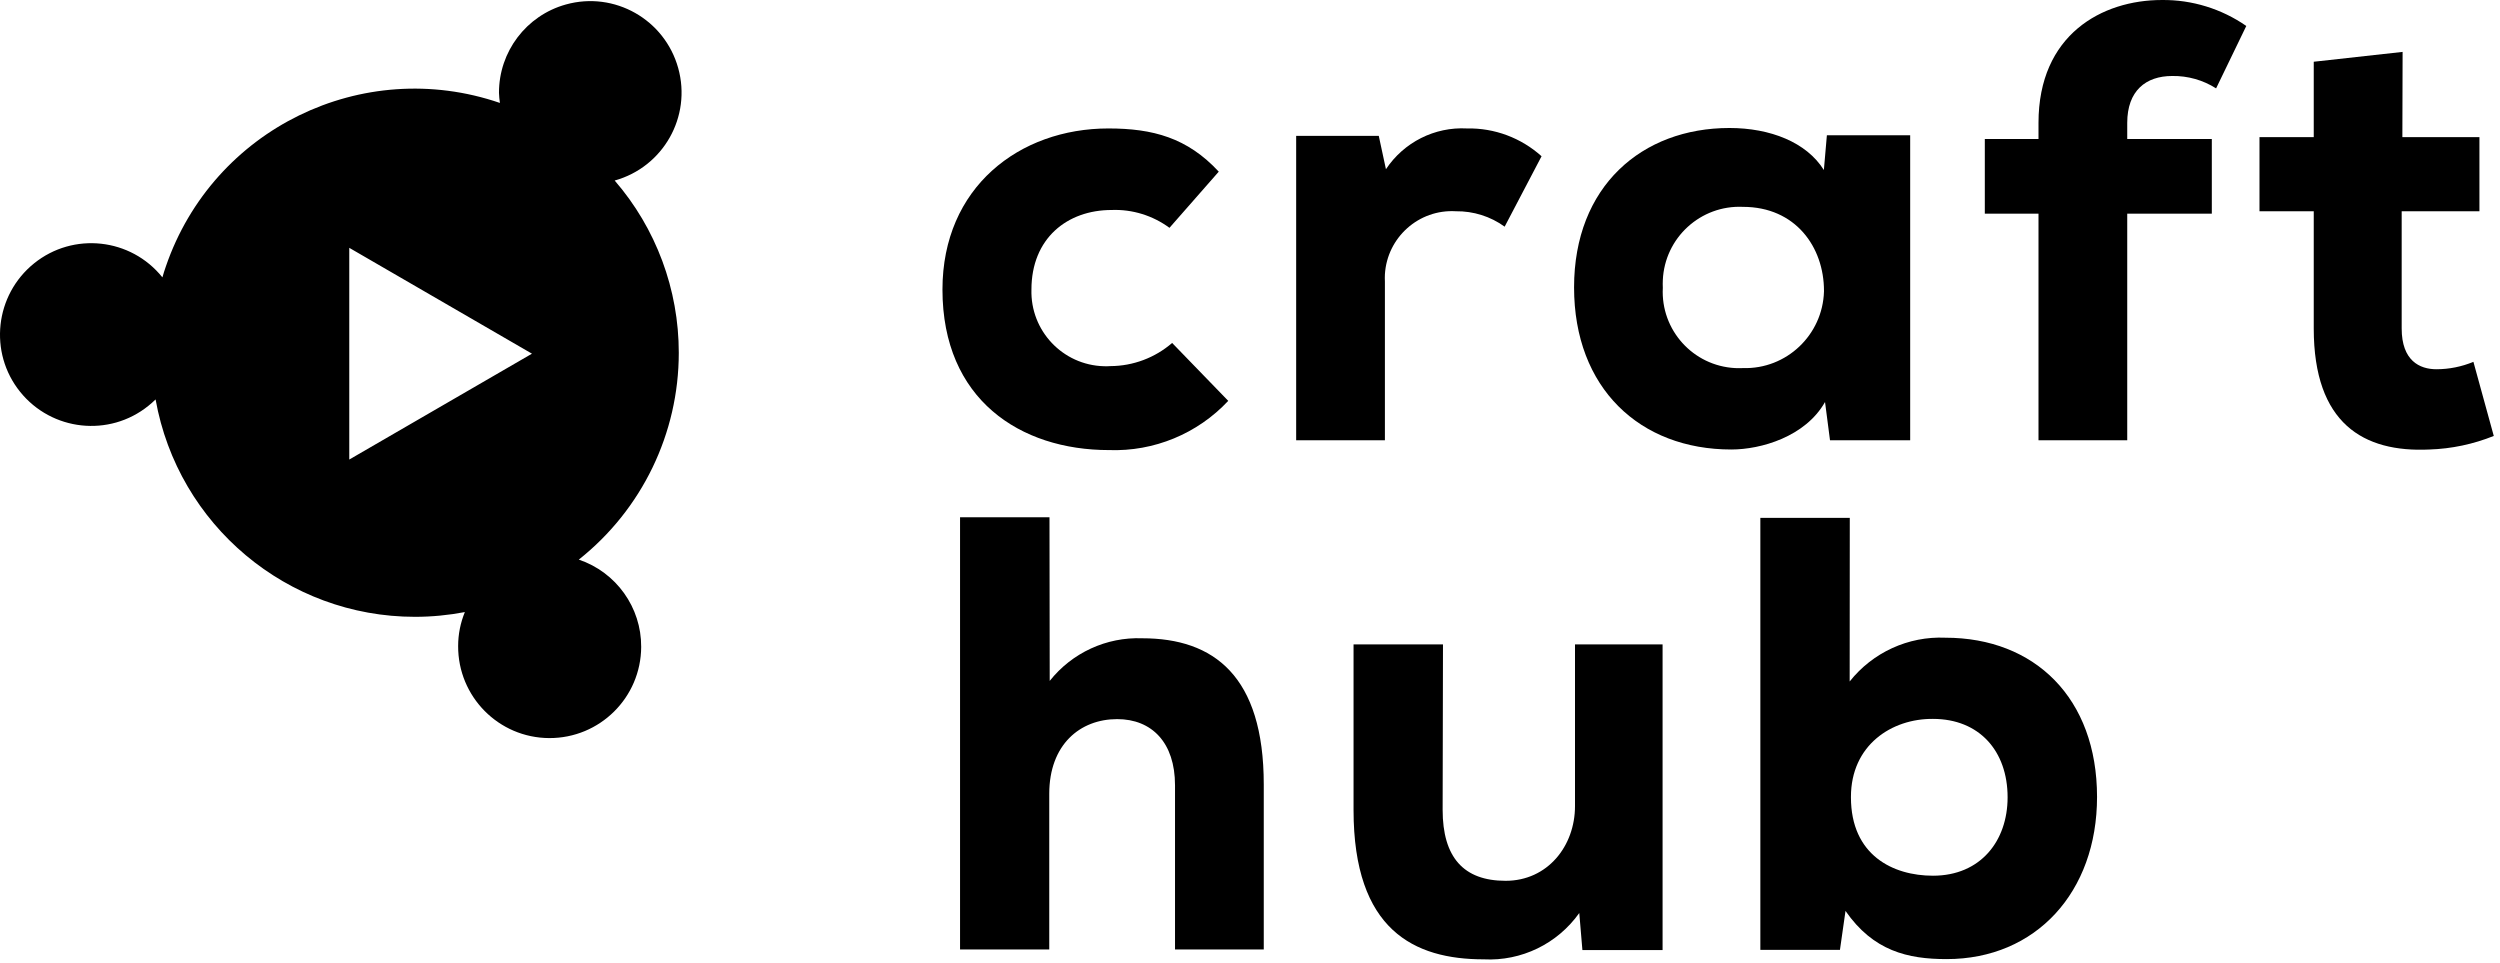
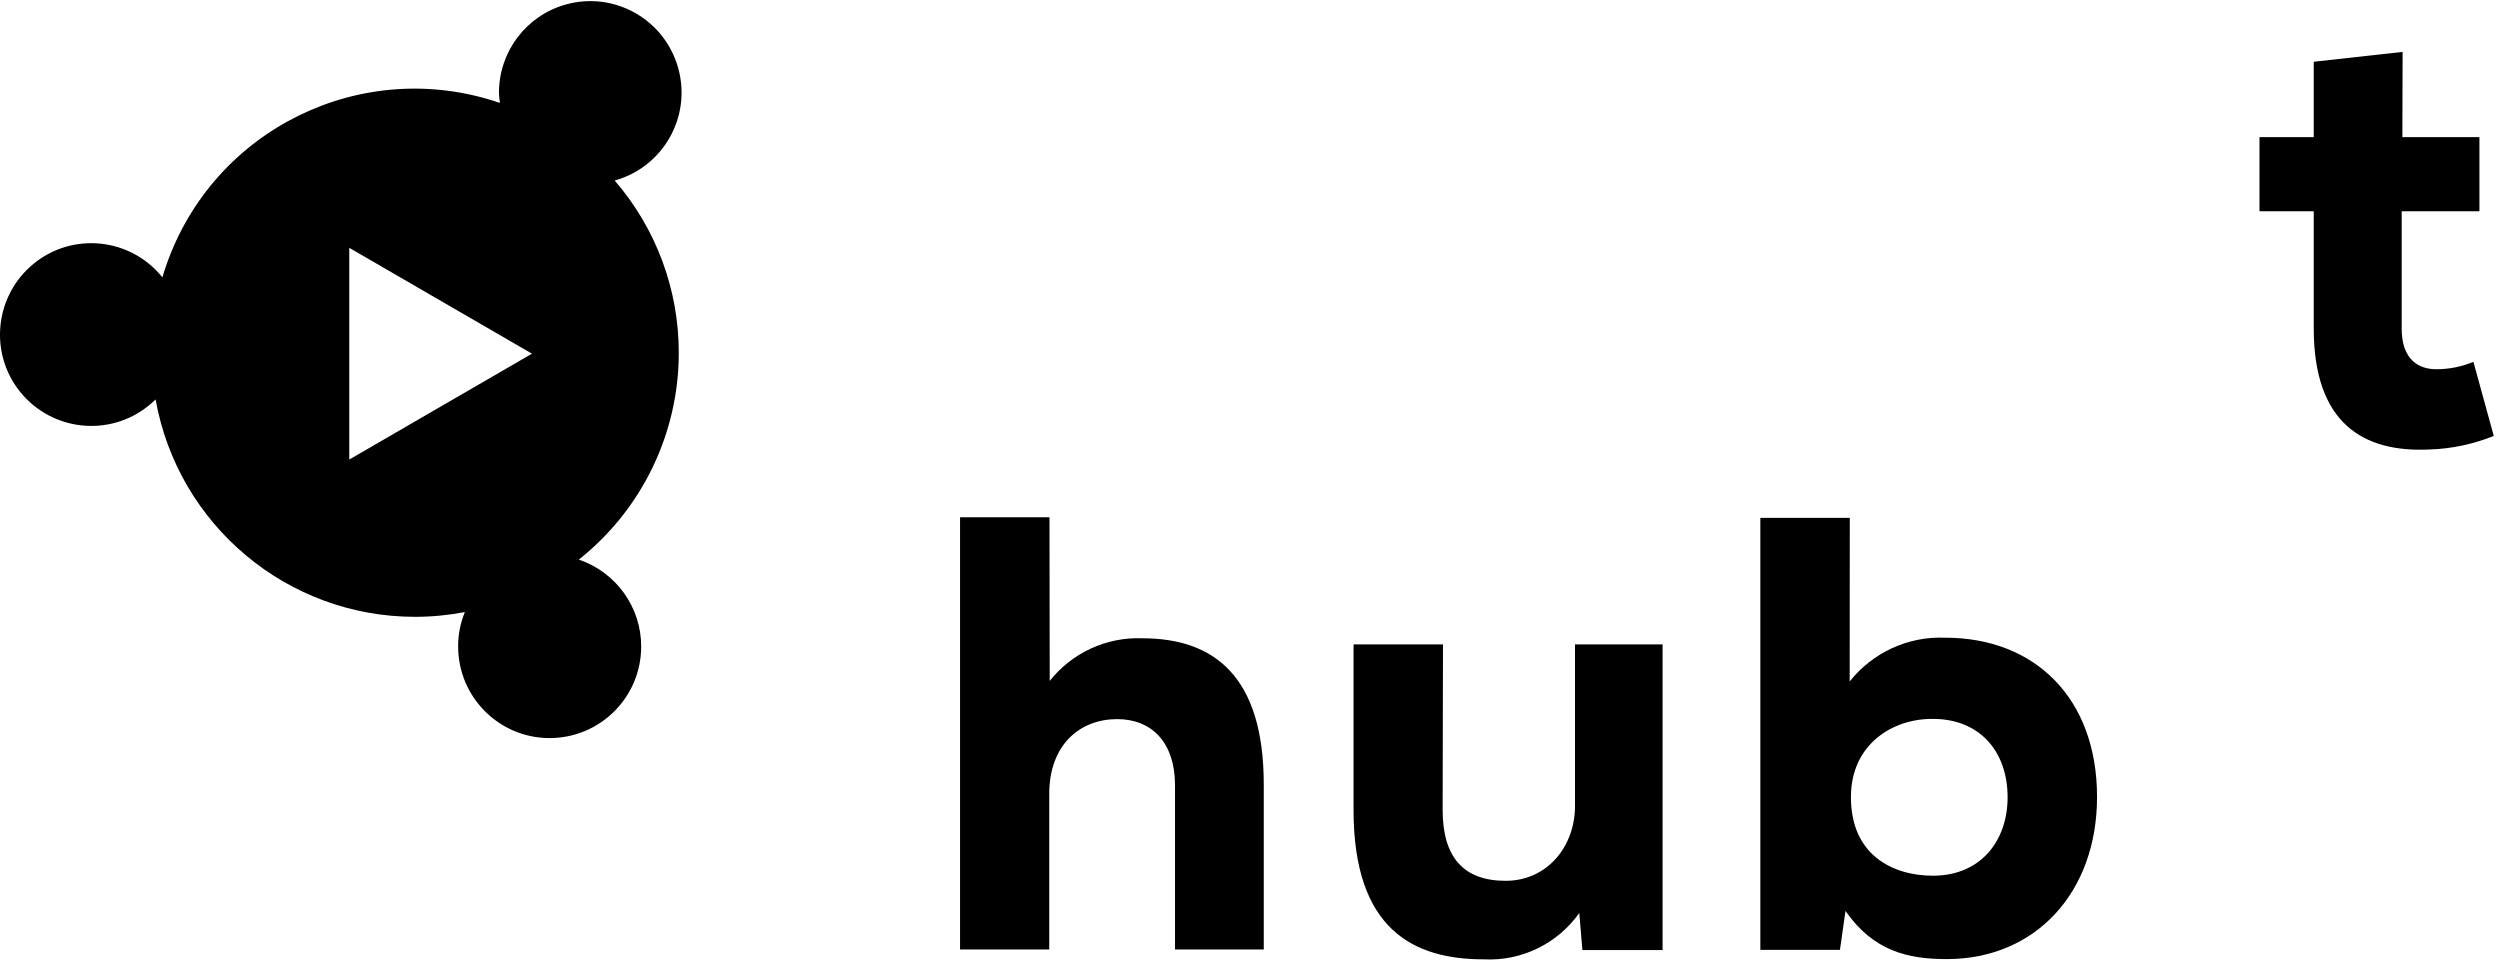
<svg xmlns="http://www.w3.org/2000/svg" width="387" height="149" viewBox="0 0 387 149" fill="none">
-   <path d="M171.667 69.672C157.929 69.672 145.893 61.838 145.893 44.823C145.893 28.974 157.822 19.884 171.577 19.884C178.455 19.884 183.792 21.319 188.664 26.572L181.034 35.267C178.455 33.367 175.285 32.381 172.079 32.506C165.201 32.506 159.667 36.899 159.667 44.823C159.488 51.206 164.502 56.513 170.879 56.692C171.219 56.71 171.559 56.692 171.899 56.674C175.41 56.656 178.795 55.383 181.446 53.088L190.132 62.053C185.368 67.144 178.634 69.923 171.667 69.672Z" fill="black" />
-   <path d="M214.544 26.195C217.32 22.018 222.084 19.616 227.081 19.884C231.344 19.795 235.464 21.337 238.634 24.187L232.92 35.088C230.717 33.492 228.067 32.668 225.362 32.703C219.631 32.363 214.723 36.755 214.383 42.474C214.365 42.851 214.365 43.21 214.383 43.586V68.148H200.646V21.032H213.434L214.544 26.195Z" fill="black" />
-   <path d="M295.696 20.942V68.148H283.284L282.514 62.232C279.469 67.611 272.592 69.583 268.007 69.583C253.875 69.583 243.666 60.116 243.666 44.483C243.666 28.849 254.162 19.813 267.72 19.813C274.025 19.813 279.649 22.018 282.335 26.321L282.801 20.942H295.696ZM257.404 44.554C257.063 51.08 262.078 56.638 268.598 56.979C269.01 56.997 269.404 56.997 269.816 56.979C276.55 57.176 282.156 51.851 282.353 45.11C282.353 45.074 282.353 45.038 282.353 45.02C282.353 38.243 277.947 32.022 269.816 32.022C263.26 31.717 257.69 36.809 257.404 43.371C257.386 43.765 257.386 44.16 257.404 44.554Z" fill="black" />
-   <path d="M315.559 33.08H307.249V21.516H315.559V19.024C315.559 5.362 325.392 0.001 334.652 0.001C339.326 -0.052 343.893 1.364 347.726 4.018L343.052 13.681C341.028 12.39 338.663 11.727 336.263 11.763C332.162 11.763 329.296 14.057 329.296 19.024V21.516H342.389V33.08H329.296V68.148H315.559V33.08Z" fill="black" />
  <path d="M371.887 21.229H383.816V32.703H371.78V50.847C371.78 55.831 374.556 57.158 377.153 57.158C379.123 57.158 381.075 56.764 382.884 56.011L386.037 67.485C382.866 68.758 379.499 69.475 376.078 69.583C365.869 70.067 358.168 65.567 358.168 50.847V32.703H349.768V21.229H358.168V9.557L371.923 8.033L371.887 21.229Z" fill="black" />
  <path d="M162.496 105.404C165.953 101.047 171.273 98.591 176.825 98.806C187.893 98.806 195.631 104.633 195.631 121.45V146.981H181.893V121.558C181.893 114.96 178.311 111.32 172.938 111.32C167.207 111.32 162.425 115.247 162.425 122.884V146.981H148.616V80.071H162.461L162.496 105.404Z" fill="black" />
  <path d="M223.32 125.359C223.32 132.71 226.562 136.349 233.064 136.349C239.565 136.349 243.81 130.971 243.81 124.785V99.757H257.368V147.071H244.956L244.472 141.333C241.087 146.102 235.517 148.81 229.678 148.505C218.932 148.505 209.529 144.005 209.529 125.377V99.757H223.374L223.32 125.359Z" fill="black" />
  <path d="M286.329 105.494C289.893 100.994 295.41 98.466 301.141 98.717C314.986 98.717 324.622 108.076 324.622 123.369C324.622 138.088 315.165 148.469 301.338 148.469C295.32 148.469 289.983 147.214 285.684 141.011L284.825 147.035H272.502V80.161H286.347L286.329 105.494ZM286.526 123.423C286.526 132.387 293.028 135.56 299.225 135.56C306.586 135.56 310.777 130.182 310.777 123.423C310.777 116.251 306.389 111.285 299.225 111.285C292.831 111.231 286.526 115.337 286.526 123.369V123.423Z" fill="black" />
  <path d="M105.076 54.607C105.076 44.818 101.565 35.351 95.153 27.947C102.676 25.849 107.082 18.068 104.986 10.538C102.891 3.008 95.117 -1.402 87.595 0.695C81.47 2.399 77.225 7.992 77.243 14.375C77.261 14.895 77.314 15.415 77.386 15.935C56.126 8.638 32.986 19.951 25.679 41.232C25.482 41.788 25.303 42.361 25.141 42.935C20.252 36.84 11.35 35.871 5.279 40.766C-0.793 45.66 -1.778 54.571 3.112 60.649C8.001 66.727 16.903 67.713 22.974 62.818C23.368 62.513 23.727 62.173 24.085 61.832C27.559 81.303 44.485 95.484 64.24 95.484C66.837 95.484 69.416 95.233 71.959 94.749C71.279 96.416 70.92 98.191 70.92 100.002C70.885 107.837 77.189 114.22 85.016 114.255C92.843 114.291 99.219 107.98 99.255 100.146C99.291 94.032 95.386 88.582 89.601 86.627C99.38 78.864 105.076 67.085 105.076 54.607ZM54.067 71.137V38.363L82.347 54.75L54.067 71.137Z" fill="black" />
</svg>